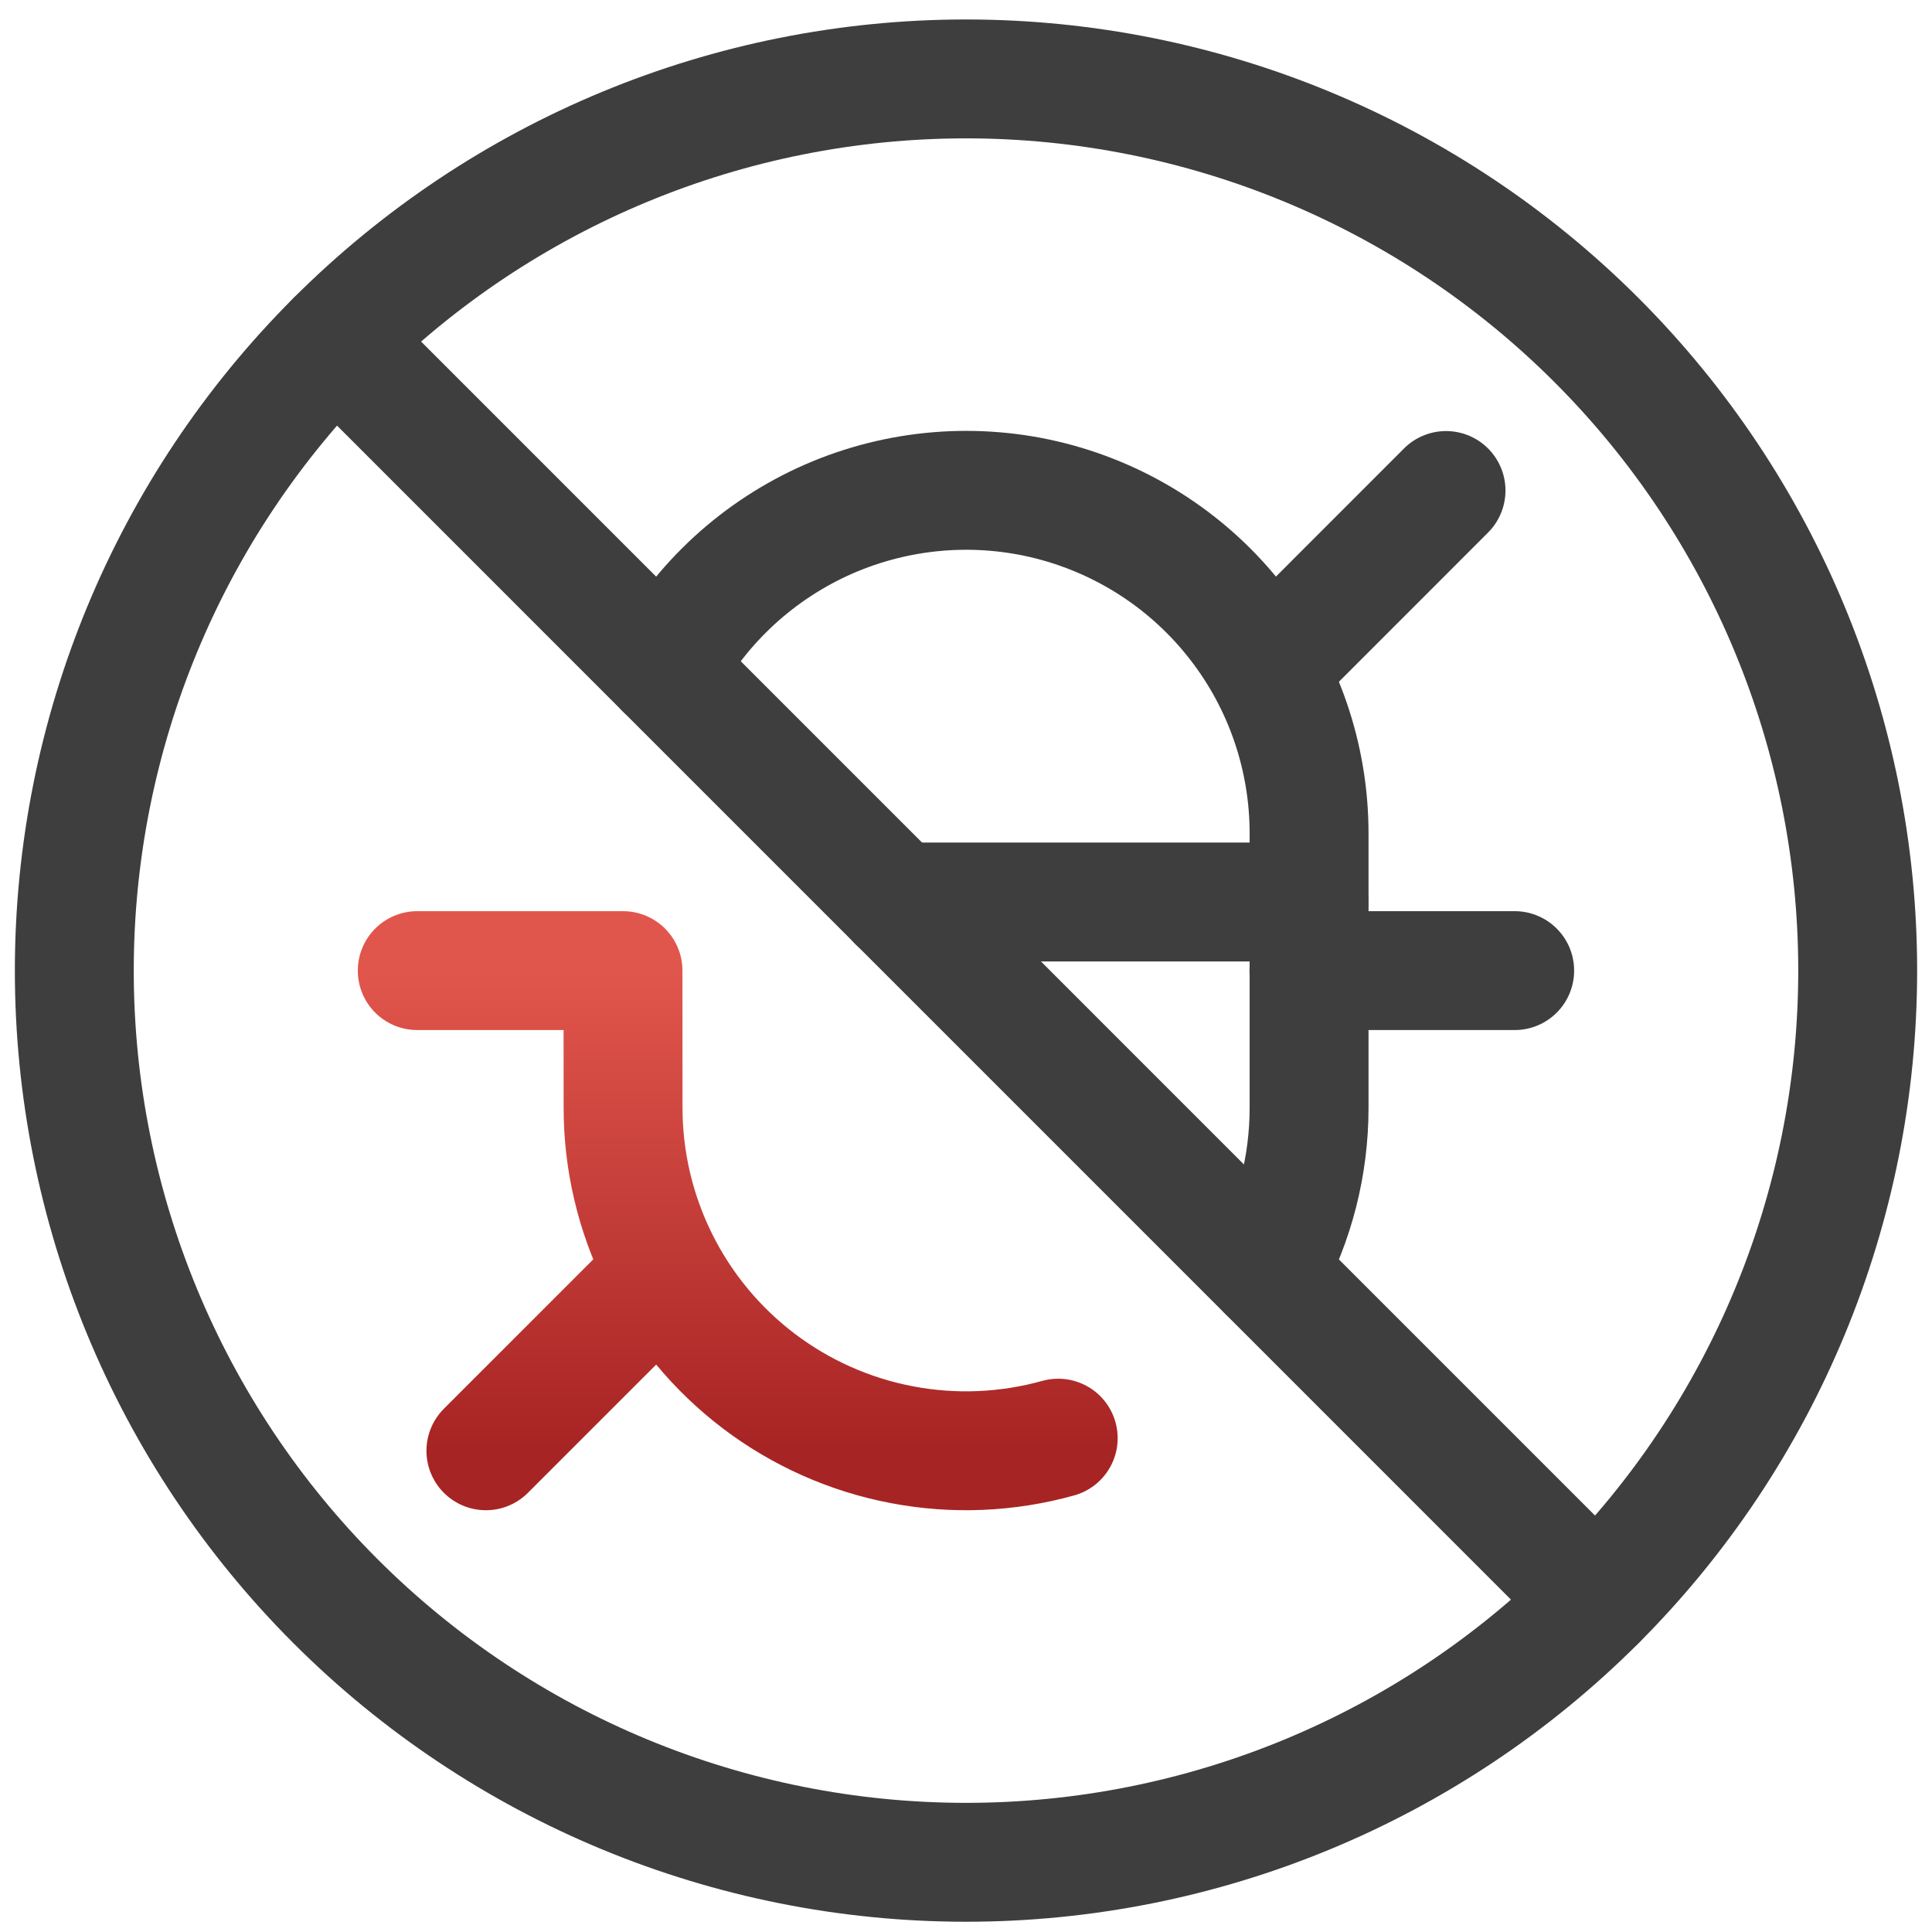
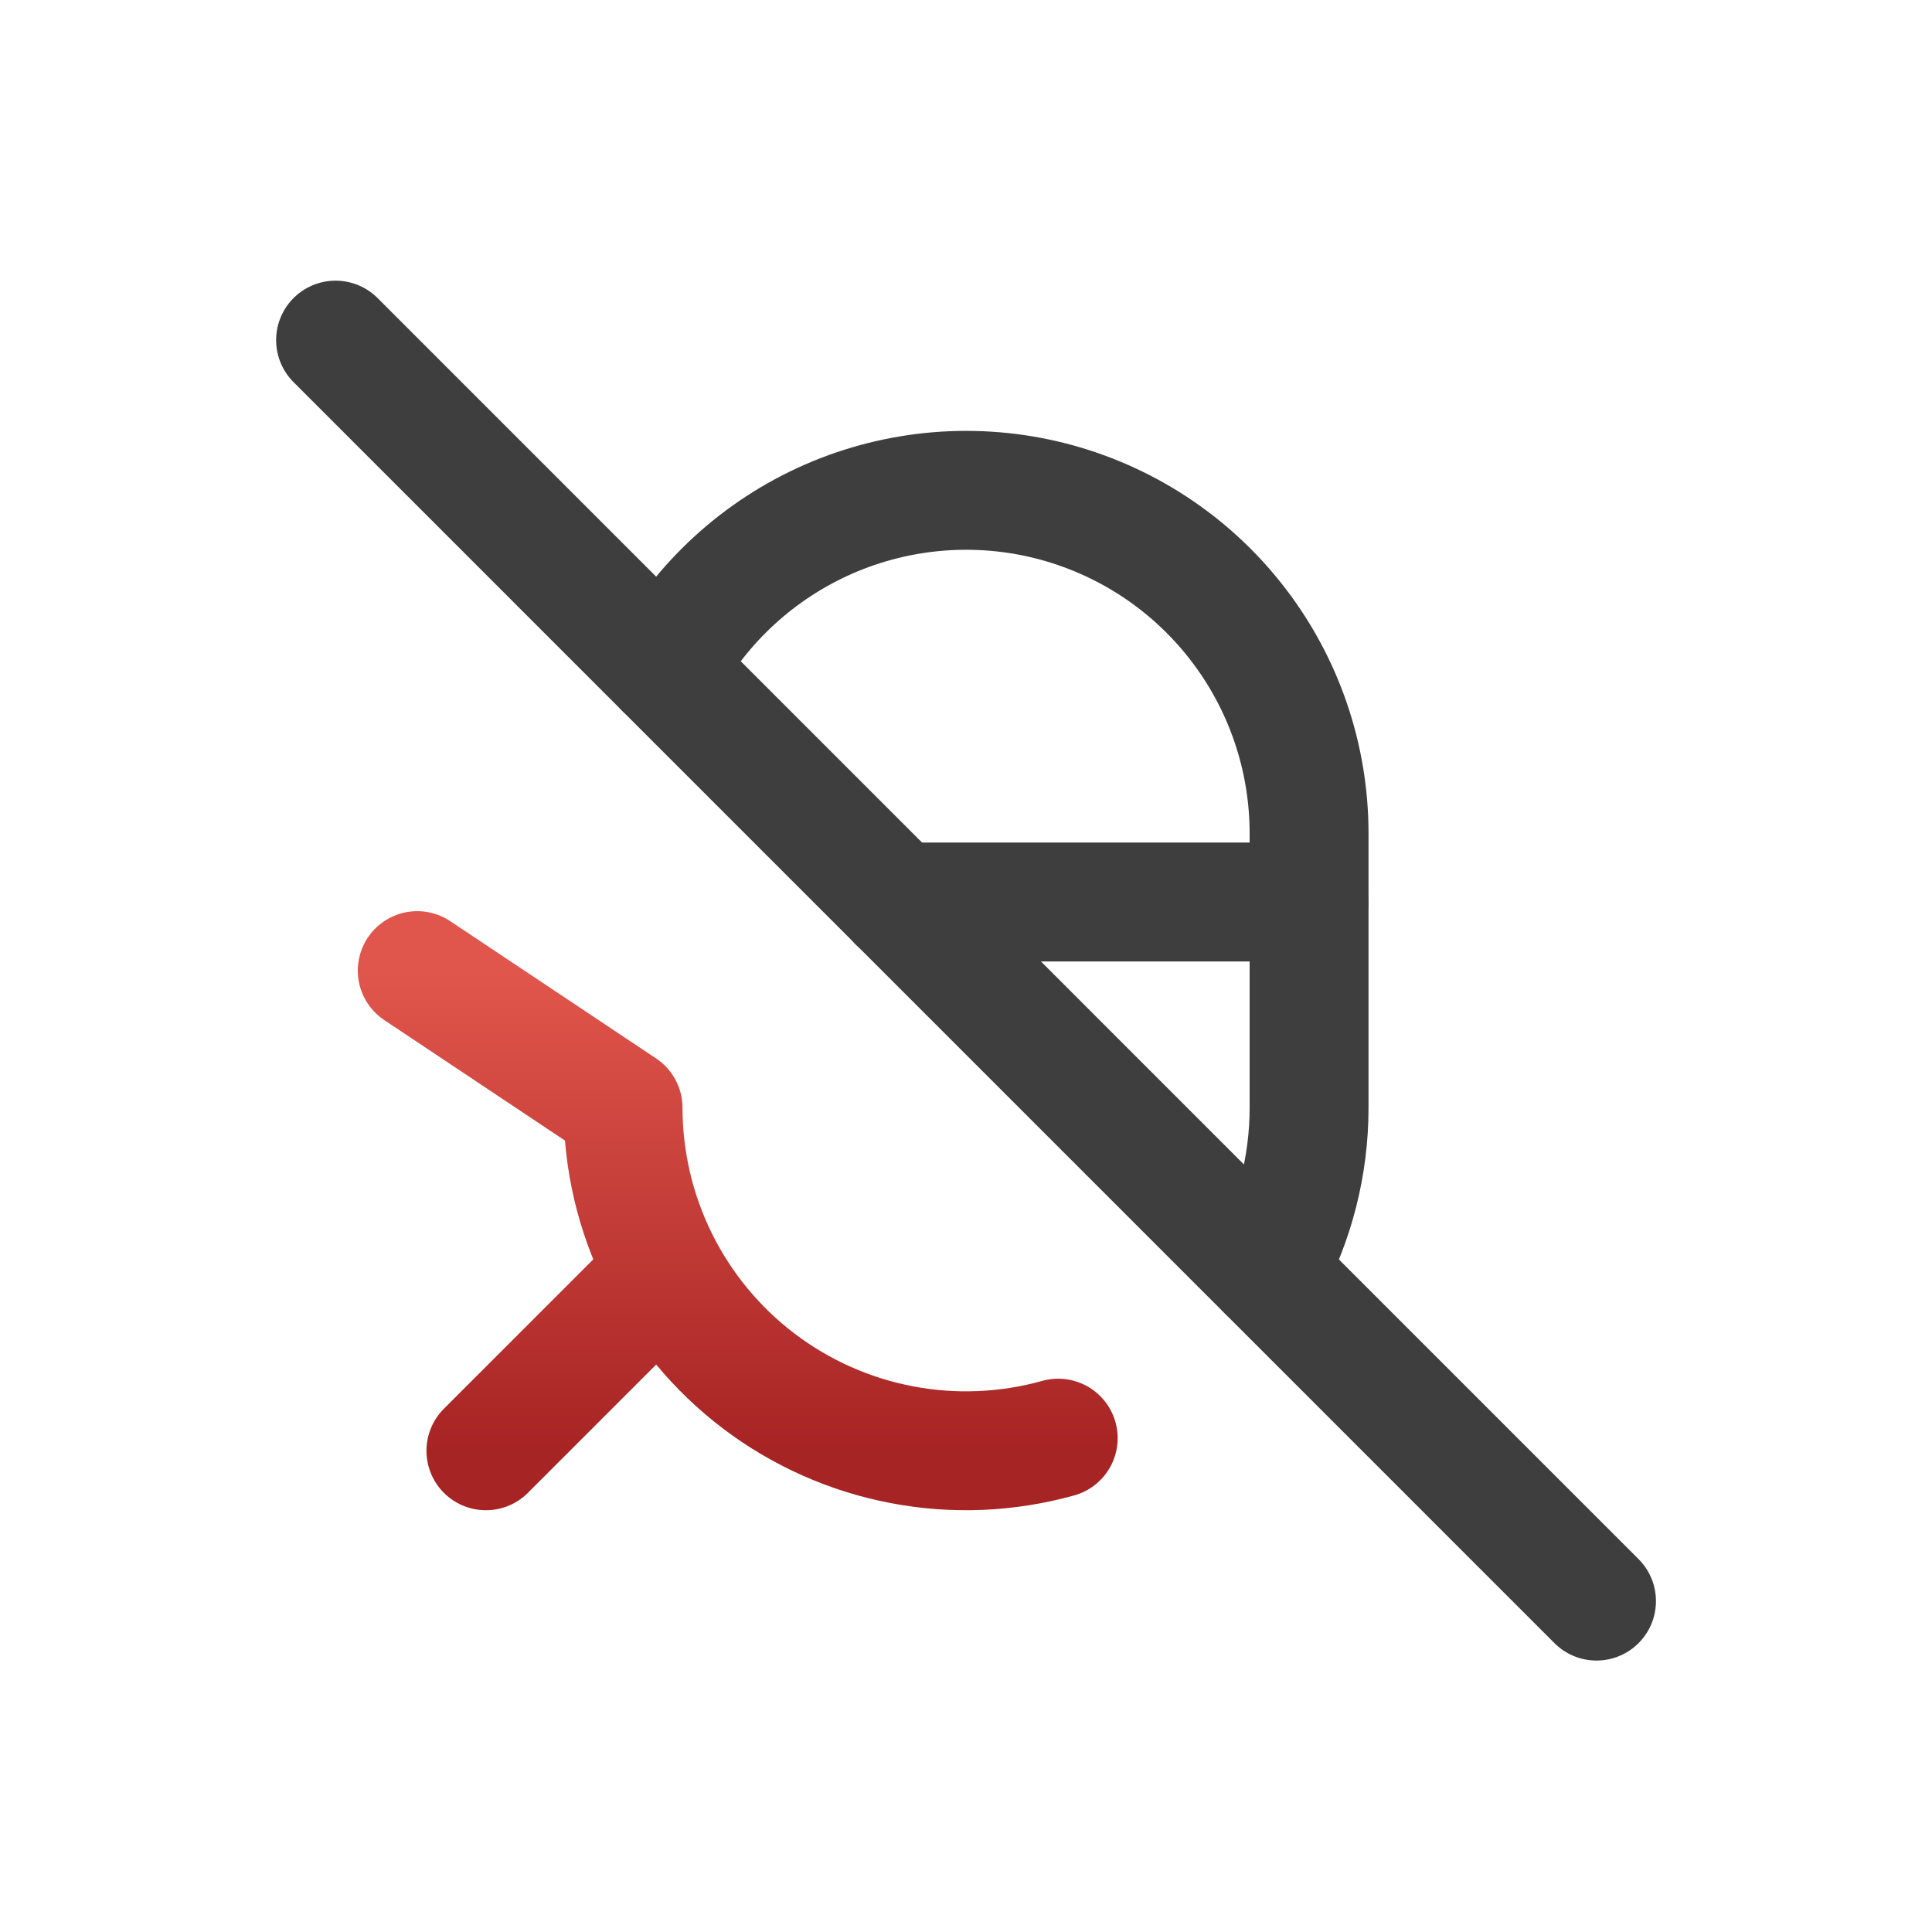
<svg xmlns="http://www.w3.org/2000/svg" width="26" height="26" viewBox="0 0 26 26" fill="none">
-   <path d="M19.46 6.601L17.061 9.001" stroke="#3E3E3E" stroke-width="1.6" stroke-linecap="round" stroke-linejoin="round" />
-   <path d="M17.615 13.062H20.384" stroke="#3E3E3E" stroke-width="1.6" stroke-linecap="round" stroke-linejoin="round" />
  <path d="M12.076 12.139H17.615" stroke="#3E3E3E" stroke-width="1.6" stroke-linecap="round" stroke-linejoin="round" />
-   <path d="M1 13.062C1 16.245 2.264 19.297 4.515 21.548C6.765 23.798 9.817 25.062 13 25.062C16.183 25.062 19.235 23.798 21.485 21.548C23.736 19.297 25 16.245 25 13.062C25 9.88 23.736 6.828 21.485 4.577C19.235 2.327 16.183 1.062 13 1.062C9.817 1.062 6.765 2.327 4.515 4.577C2.264 6.828 1 9.88 1 13.062Z" stroke="#3E3E3E" stroke-width="1.6" stroke-linecap="round" stroke-linejoin="round" />
  <path d="M21.485 21.547L4.516 4.577" stroke="#3E3E3E" stroke-width="1.6" stroke-linecap="round" stroke-linejoin="round" />
  <path d="M8.947 9.008C9.438 8.107 10.215 7.395 11.155 6.984C12.096 6.574 13.146 6.488 14.14 6.741C15.135 6.995 16.017 7.572 16.646 8.383C17.276 9.193 17.617 10.19 17.617 11.216V14.909C17.617 15.68 17.424 16.439 17.056 17.116" stroke="#3E3E3E" stroke-width="1.6" stroke-linecap="round" stroke-linejoin="round" />
-   <path d="M6.539 19.524L8.939 17.124M5.615 13.062H8.384L8.385 14.909C8.385 15.62 8.55 16.323 8.867 16.961C9.183 17.598 9.643 18.154 10.21 18.585C10.777 19.015 11.436 19.309 12.136 19.442C12.835 19.576 13.556 19.545 14.241 19.354" stroke="url(#paint0_linear_176_5987)" stroke-width="1.6" stroke-linecap="round" stroke-linejoin="round" />
+   <path d="M6.539 19.524L8.939 17.124M5.615 13.062L8.385 14.909C8.385 15.62 8.55 16.323 8.867 16.961C9.183 17.598 9.643 18.154 10.21 18.585C10.777 19.015 11.436 19.309 12.136 19.442C12.835 19.576 13.556 19.545 14.241 19.354" stroke="url(#paint0_linear_176_5987)" stroke-width="1.6" stroke-linecap="round" stroke-linejoin="round" />
  <defs>
    <linearGradient id="paint0_linear_176_5987" x1="9.928" y1="13.062" x2="9.928" y2="19.524" gradientUnits="userSpaceOnUse">
      <stop stop-color="#E1564C" />
      <stop offset="1" stop-color="#A72424" />
    </linearGradient>
  </defs>
</svg>